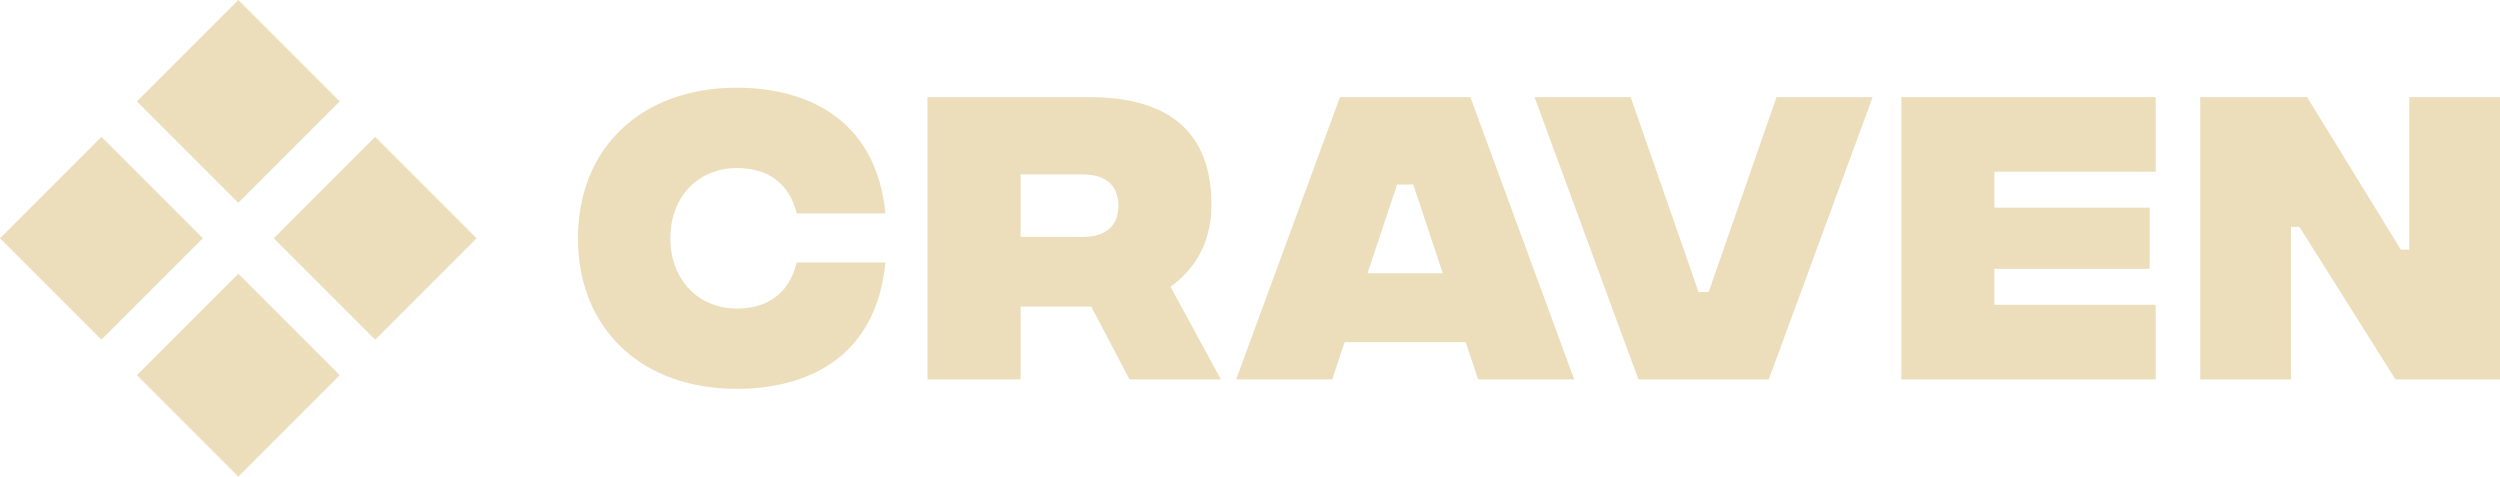
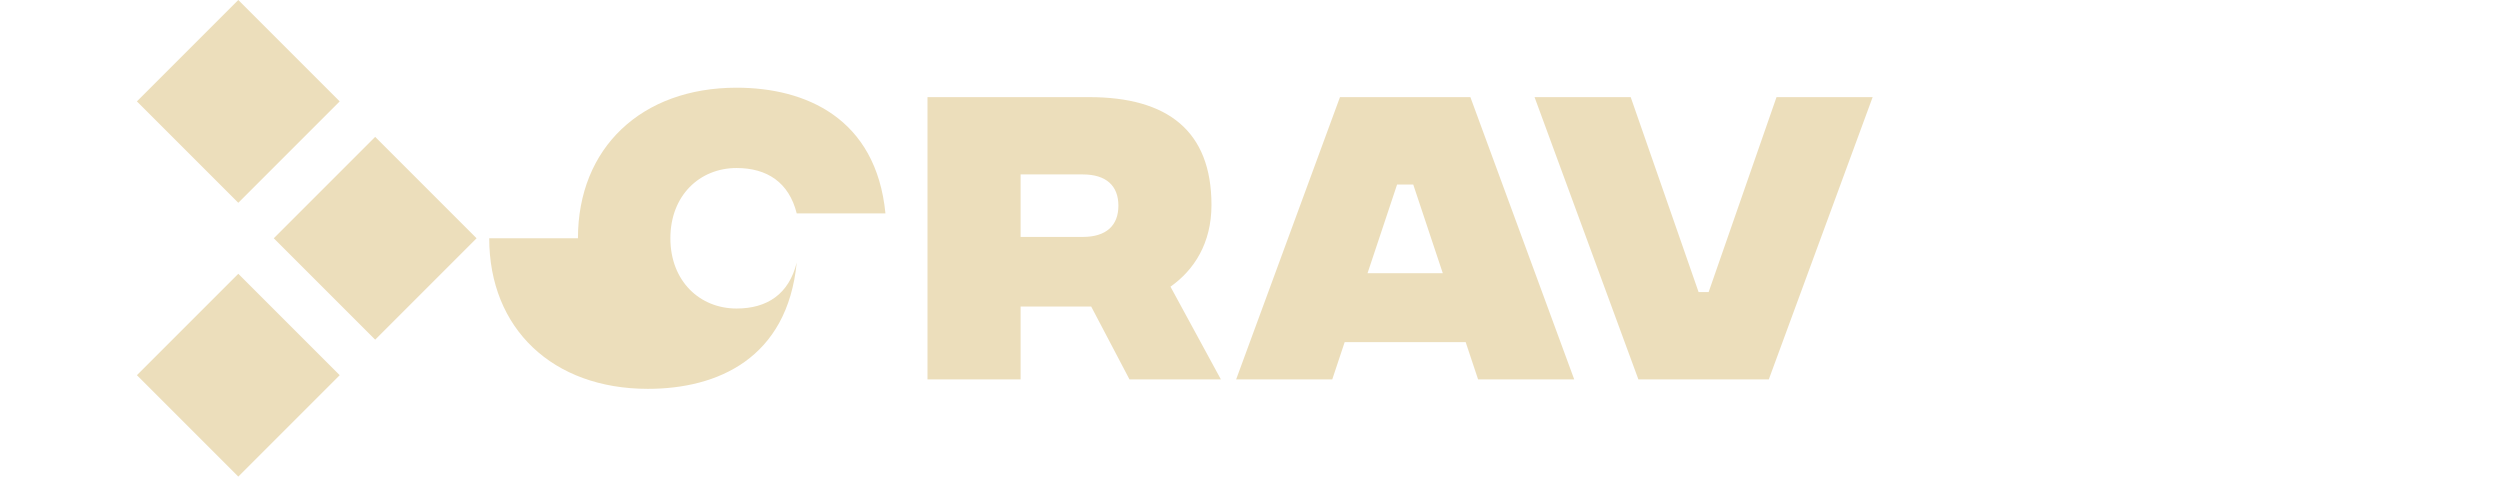
<svg xmlns="http://www.w3.org/2000/svg" id="Layer_2" data-name="Layer 2" viewBox="0 0 1000 190.62">
  <defs>
    <style>
      .cls-1 {
        fill: #ecdebb;
      }
    </style>
  </defs>
  <g id="Layer_1-2" data-name="Layer 1">
    <g>
      <g>
-         <path class="cls-1" d="M231.18,95.31c0-36.16,25.41-60.23,63.45-60.23,27.56,0,55.79,12.1,59.55,50.28h-35.49c-3.09-12.37-11.83-18.15-24.06-18.15-14.79,0-26.48,11.02-26.48,28.1s11.7,28.1,26.48,28.1c12.23,0,20.97-5.78,24.06-18.42h35.49c-3.76,38.45-31.73,50.55-59.55,50.55-38.04,0-63.45-24.06-63.45-60.23Z" />
+         <path class="cls-1" d="M231.18,95.31c0-36.16,25.41-60.23,63.45-60.23,27.56,0,55.79,12.1,59.55,50.28h-35.49c-3.09-12.37-11.83-18.15-24.06-18.15-14.79,0-26.48,11.02-26.48,28.1s11.7,28.1,26.48,28.1c12.23,0,20.97-5.78,24.06-18.42c-3.76,38.45-31.73,50.55-59.55,50.55-38.04,0-63.45-24.06-63.45-60.23Z" />
        <path class="cls-1" d="M451.8,151.77l-15.33-29.17h-28.23v29.17h-37.24V38.85h64.66c31.32,0,48.93,13.44,48.93,43.15,0,15.19-6.86,25.95-16.4,32.67l20.17,37.1h-36.57ZM408.24,94.77h24.87c9.41,0,14.25-4.57,14.25-12.5s-4.84-12.5-14.25-12.5h-24.87v25Z" />
        <path class="cls-1" d="M586.27,136.85h-48.4l-4.97,14.92h-38.45l41.54-112.92h52.16l41.54,112.92h-38.45l-4.97-14.92ZM577.12,109.29l-11.83-35.49h-6.45l-11.83,35.49h30.11Z" />
        <path class="cls-1" d="M613.83,38.85h38.45l27.15,77.97h4.03l27.15-77.97h38.45l-41.54,112.92h-52.16l-41.54-112.92Z" />
-         <path class="cls-1" d="M760.53,38.85h101.76v29.84h-64.53v14.38h62.11v24.47h-62.11v14.38h64.53v29.84h-101.76V38.85Z" />
-         <path class="cls-1" d="M880.09,38.85h42.75l37.51,61.03h3.36v-61.03h36.3v112.92h-41.81l-38.45-61.03h-3.36v61.03h-36.3V38.85Z" />
      </g>
      <g>
        <rect class="cls-1" x="66.63" y="11.88" width="57.36" height="57.36" transform="translate(-.76 79.27) rotate(-45)" />
-         <rect class="cls-1" x="11.88" y="66.63" width="57.36" height="57.36" transform="translate(-55.51 56.59) rotate(-45)" />
        <rect class="cls-1" x="121.39" y="66.63" width="57.36" height="57.36" transform="translate(-23.44 134.03) rotate(-45)" />
        <rect class="cls-1" x="66.63" y="121.39" width="57.36" height="57.36" transform="translate(-78.19 111.35) rotate(-45)" />
      </g>
    </g>
  </g>
</svg>